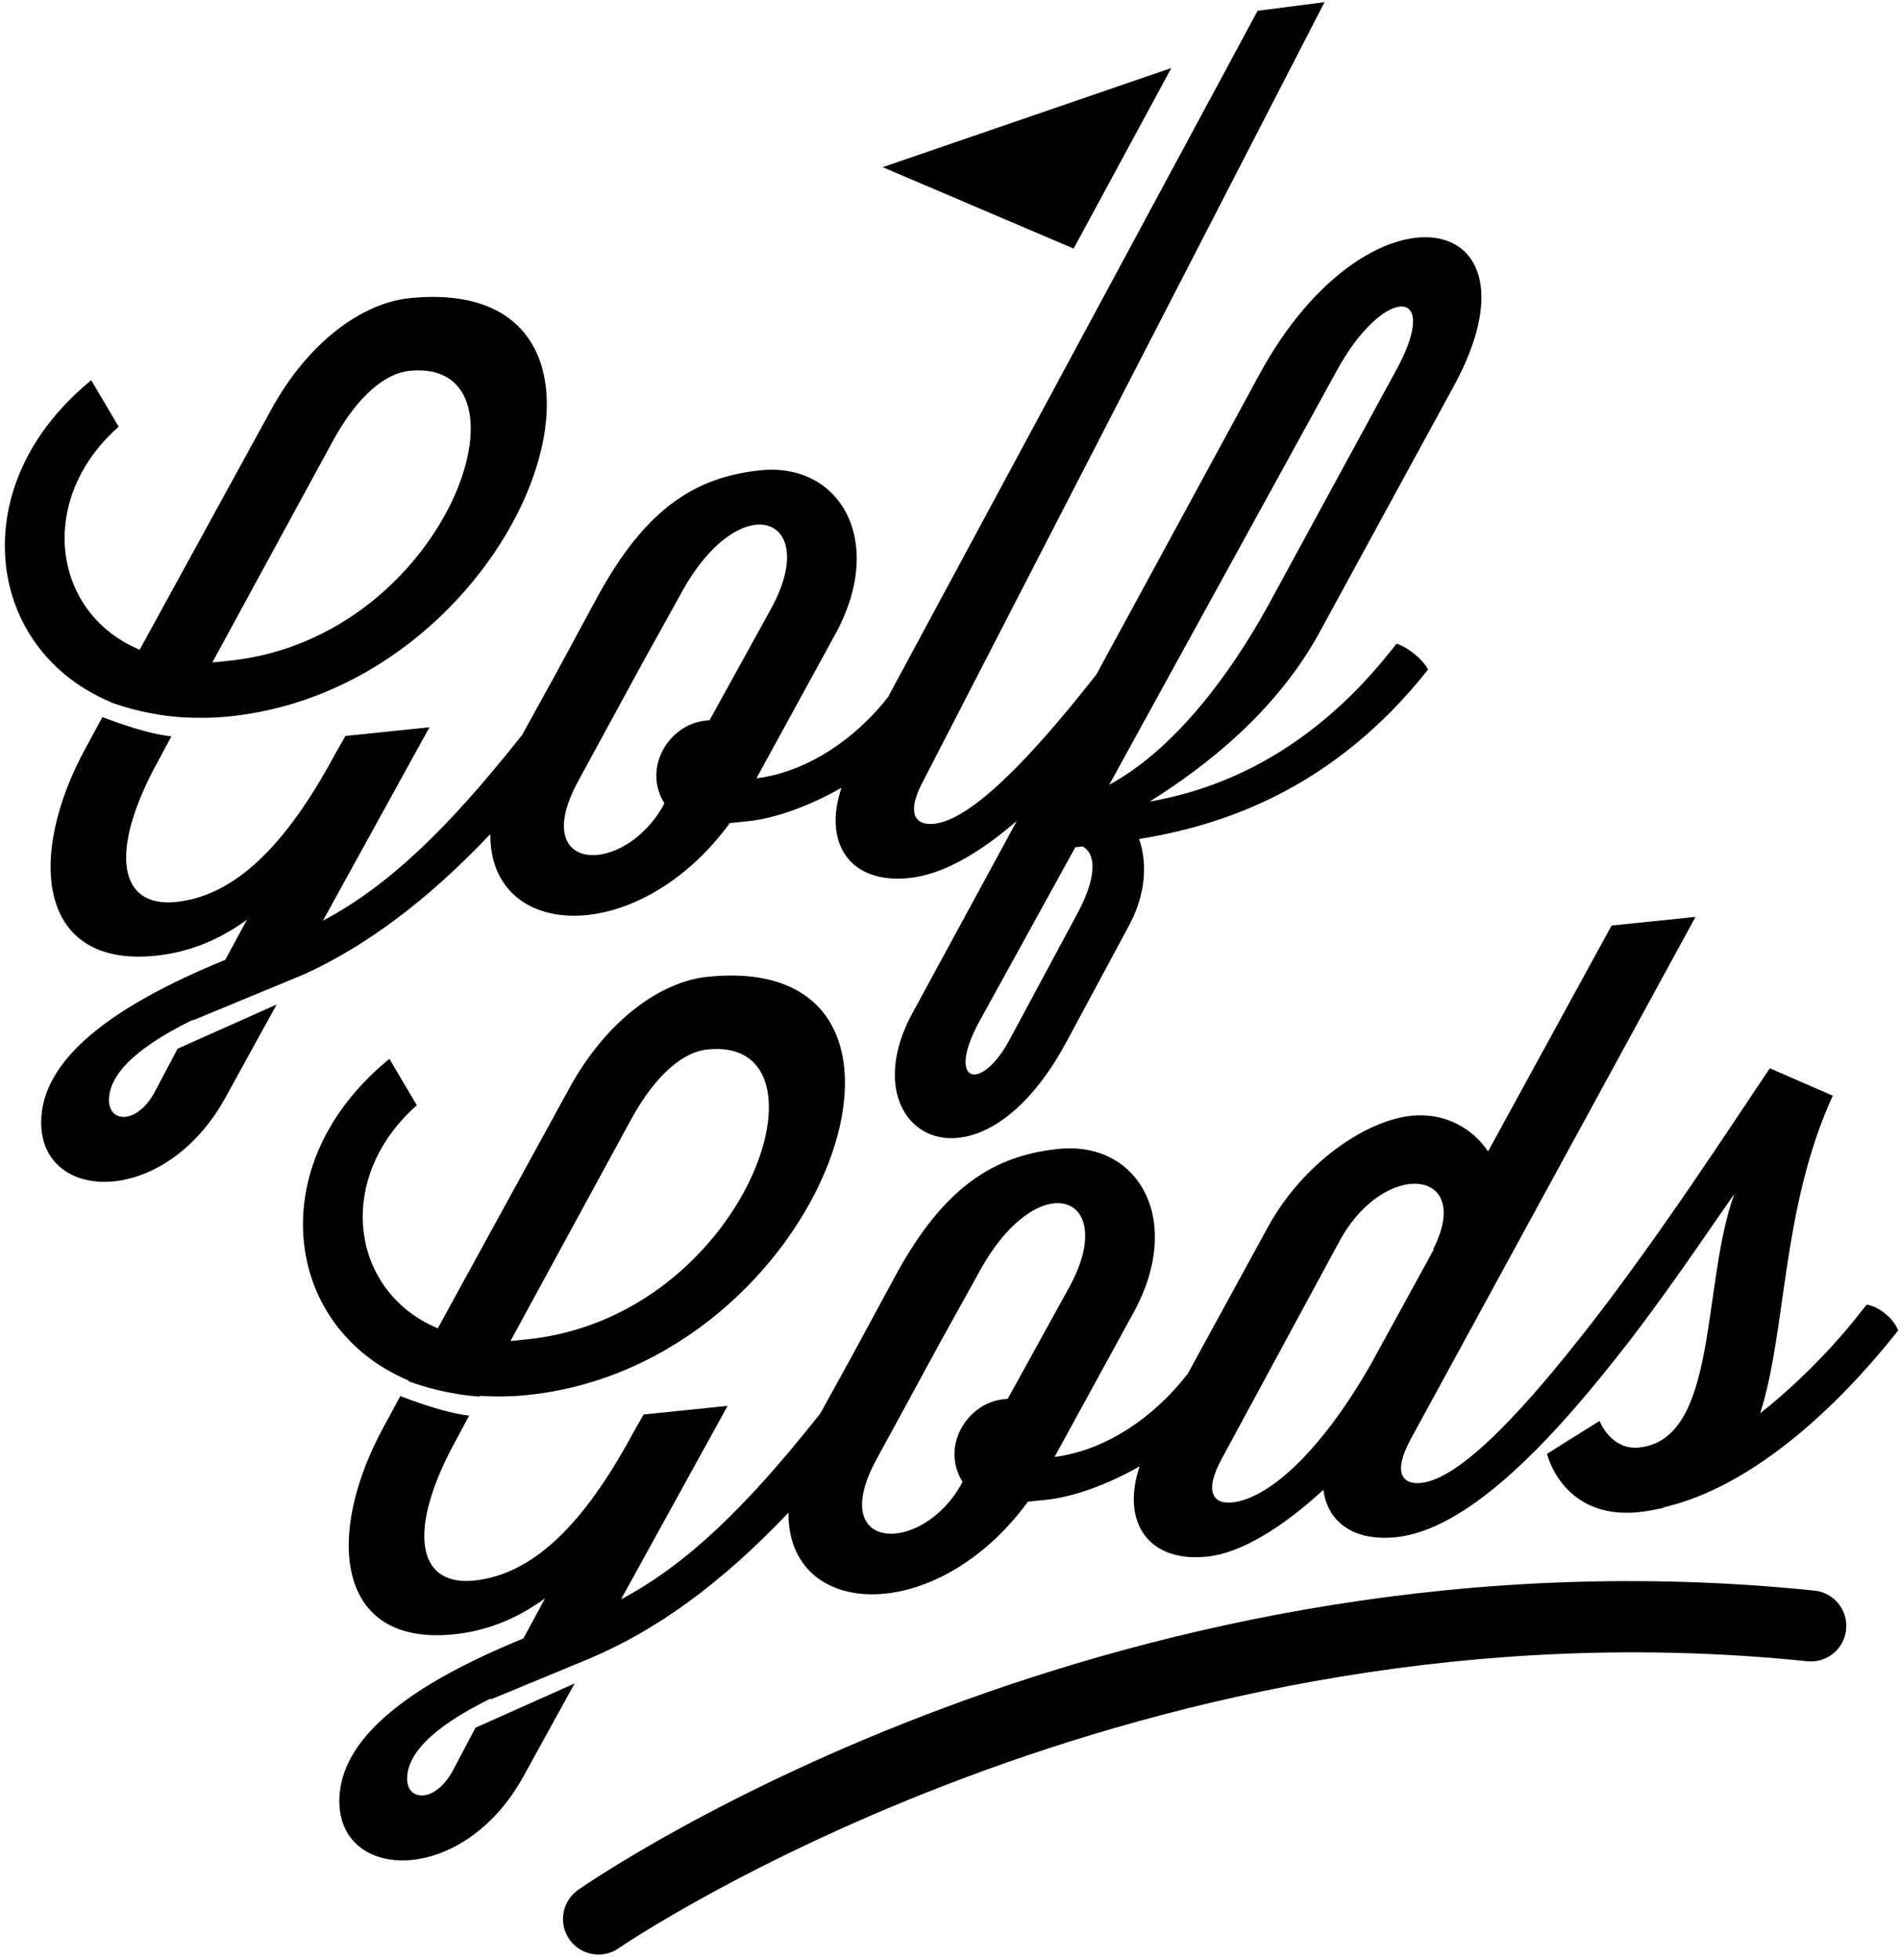
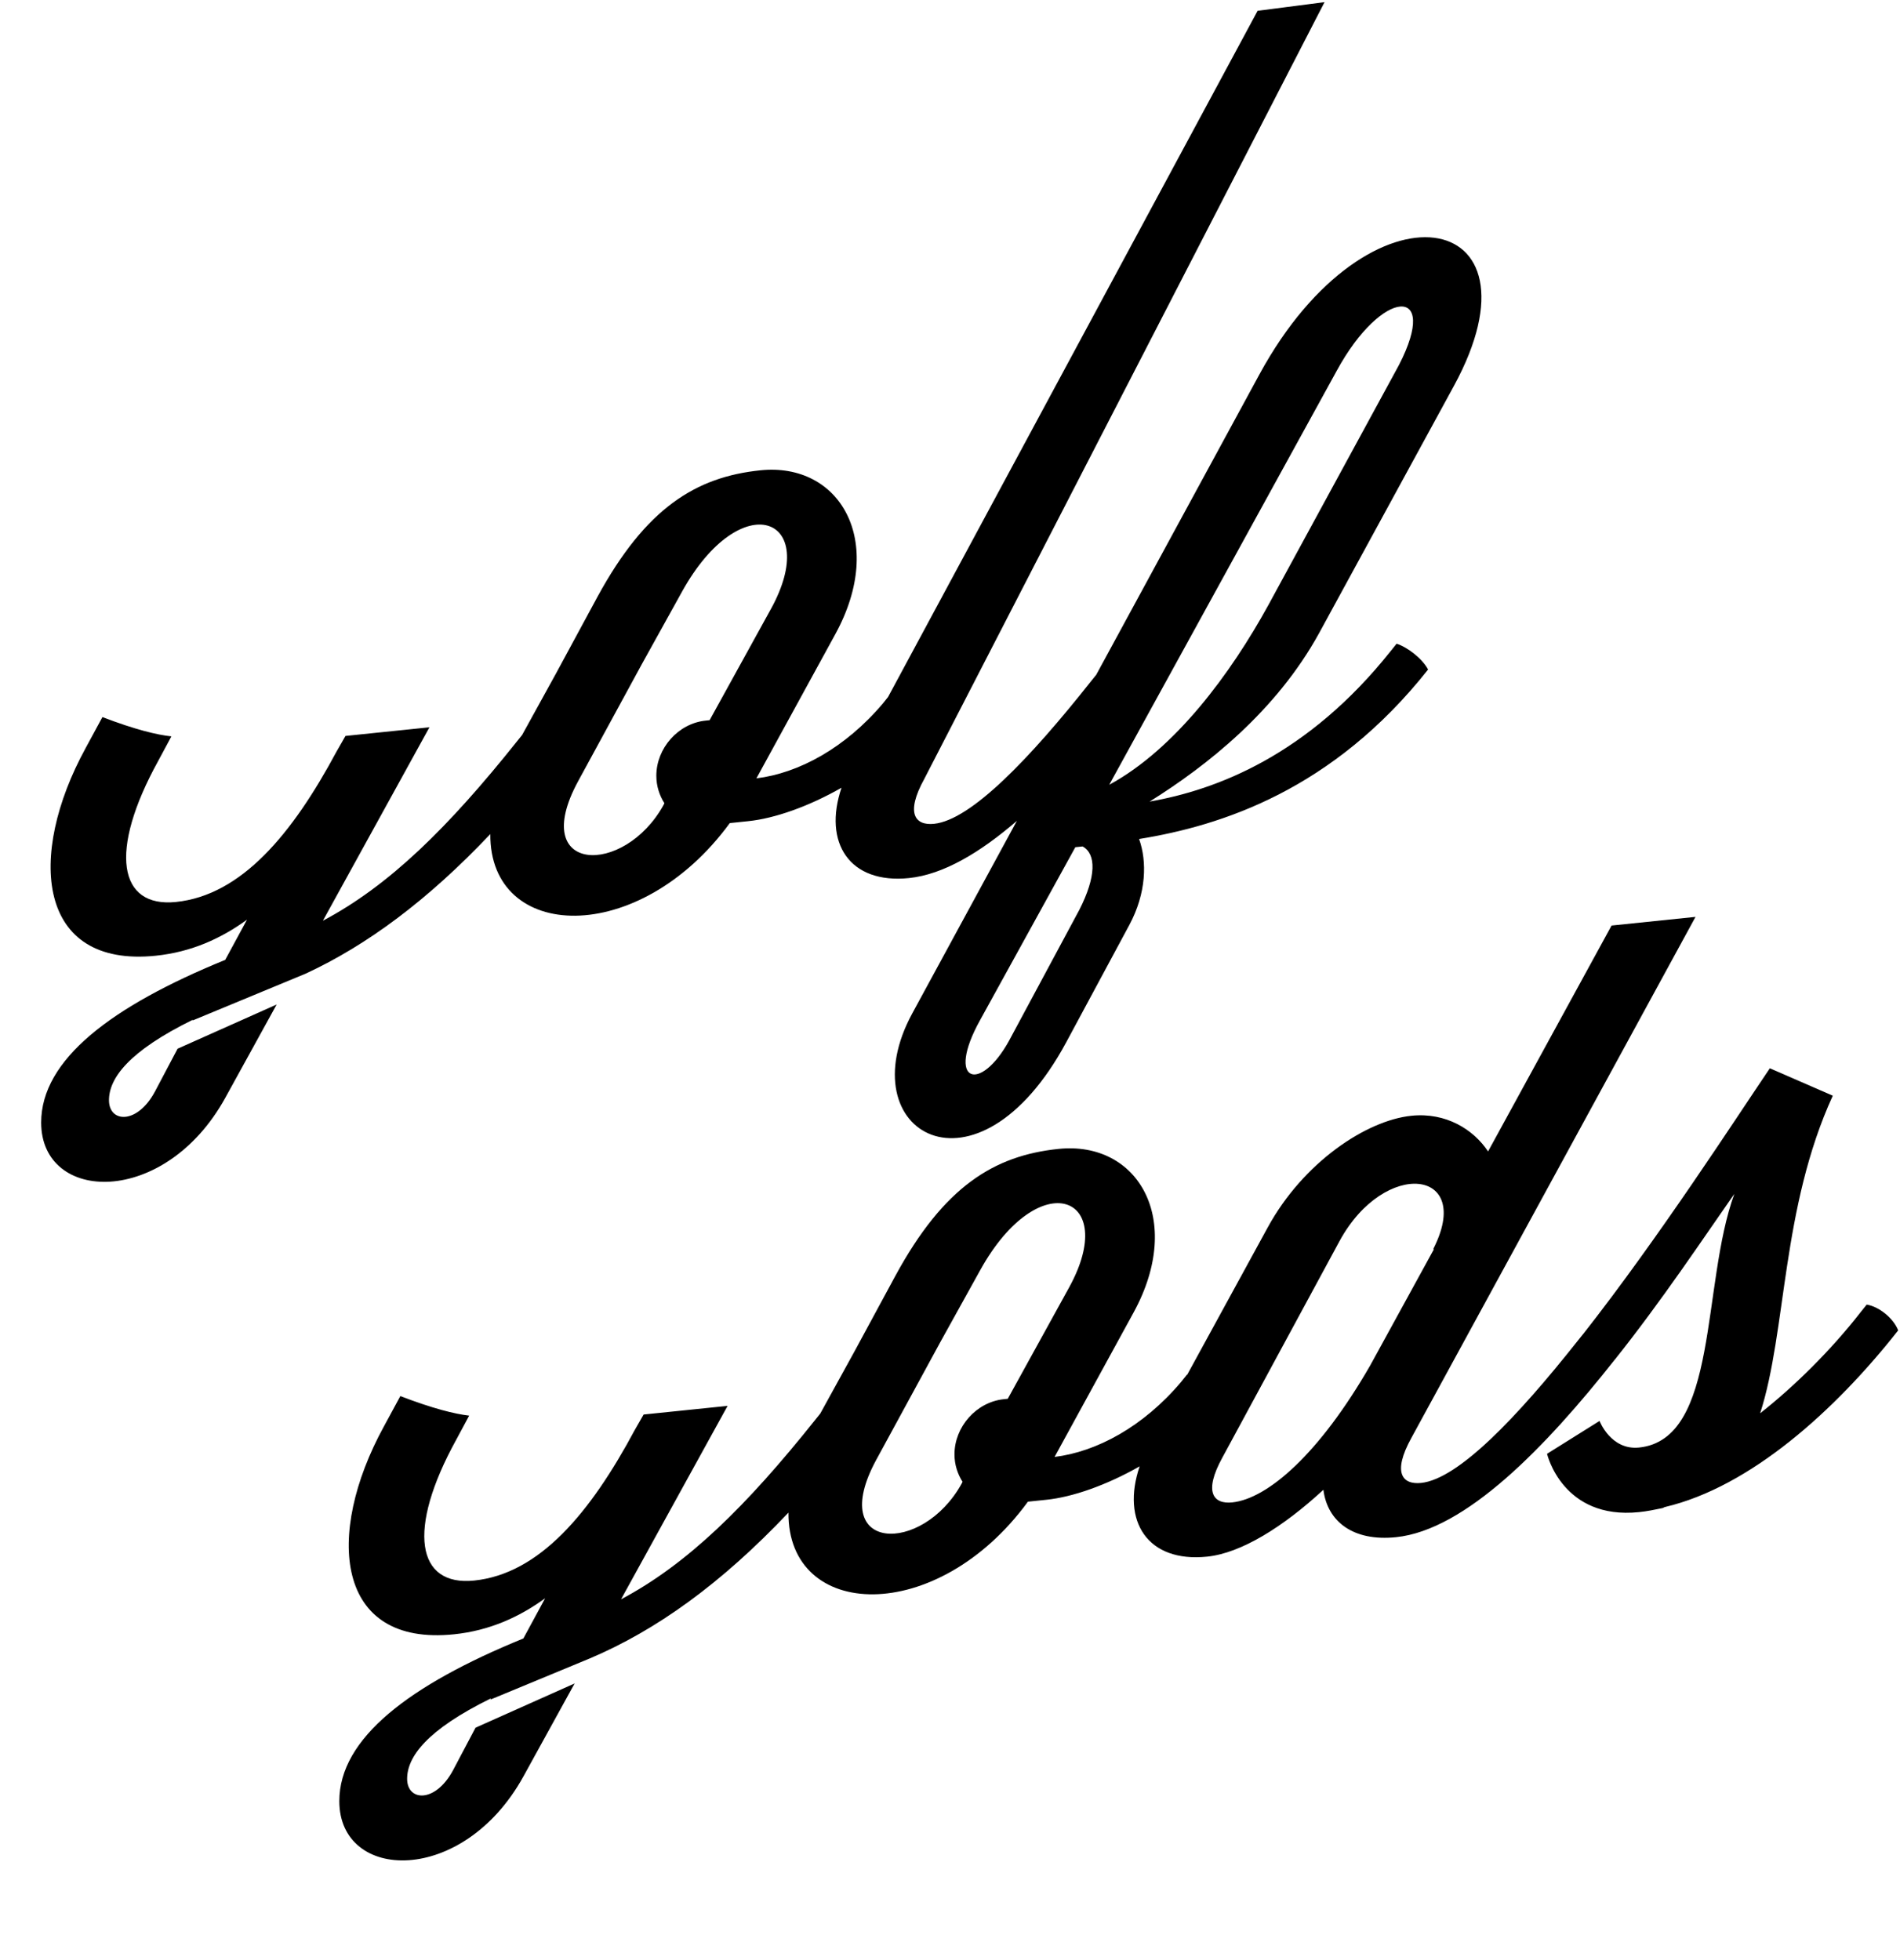
<svg xmlns="http://www.w3.org/2000/svg" fill="none" viewBox="0 0 350 361" height="361" width="350">
-   <path fill="black" d="M116.334 206.072C120.943 197.712 125.996 193.768 130.31 193.323C154.847 190.795 137.596 242.547 97.153 246.722L94.03 247.042L116.334 206.072ZM75.293 254.324L75.231 254.439C77.994 255.459 82.646 256.852 88.31 257.272L88.379 257.144C91.203 257.298 94.03 257.308 97.153 256.986C152.171 251.314 178.786 174.942 130.31 179.943C121.836 180.812 111.724 187.807 104.734 200.724L80.644 244.7C71.575 240.878 66.818 232.748 66.818 224.119C66.818 216.979 70.088 209.502 76.781 203.607L71.727 195.055C60.721 204.071 55.812 215.138 55.812 225.547C55.812 237.898 62.803 249.07 75.293 254.324Z" />
-   <path fill="black" d="M334.242 293.011C206.499 279.826 110.535 345.341 106.515 348.134C103.548 350.194 102.815 354.274 104.872 357.239C106.144 359.071 108.183 360.051 110.254 360.051C111.542 360.051 112.844 359.673 113.978 358.885C114.93 358.23 210.174 293.362 332.896 306.025C336.495 306.415 339.708 303.786 340.078 300.19C340.448 296.593 337.835 293.378 334.242 293.011Z" />
-   <path fill="black" d="M215.773 12.528L162.601 30.797L197.775 45.792L215.773 12.528Z" />
-   <path fill="black" d="M61.411 81.066C66.021 72.71 71.081 68.766 75.389 68.317C99.925 65.79 82.678 117.545 42.23 121.716L39.109 122.036L61.411 81.066ZM20.374 129.322L20.354 129.358C23.223 130.402 27.977 131.785 33.726 132.149C34.885 132.208 36.049 132.237 37.231 132.233C37.35 132.23 37.465 132.236 37.583 132.233L37.582 132.234C39.081 132.218 40.614 132.142 42.23 131.976C97.249 126.308 123.865 49.936 75.389 54.933C66.914 55.81 56.803 62.801 49.813 75.718L25.726 119.694C16.655 115.876 11.897 107.738 11.897 99.109C11.897 91.974 15.166 84.496 21.858 78.601L16.805 70.046C5.799 79.061 0.893 90.132 0.893 100.541C0.893 112.892 7.883 124.064 20.374 129.322Z" />
  <path fill="black" d="M106.48 143.944L118.228 122.356L125.661 108.948C136.516 89.388 151.387 95.137 142.017 112.173L130.717 132.67L129.972 132.748C124.92 133.27 120.904 137.846 120.904 142.906C120.904 144.837 121.497 146.557 122.388 147.958L122.243 148.27C114.953 161.514 97.261 160.96 106.48 143.944ZM246.265 68.256C254.596 52.97 265.299 52.456 257.715 67.221L233.624 111.502C226.785 123.954 216.527 137.952 204.331 144.568L246.265 68.256ZM198.832 167.592L185.895 191.685C180.54 201.453 174.149 199.441 180.54 187.925L198.087 156.068L199.425 155.928C201.953 157.301 201.953 161.468 198.832 167.592ZM28.551 201.064C25.279 207.2 20.075 206.845 20.075 202.678C20.075 198.664 23.643 193.682 35.537 187.846L35.459 187.993L56.333 179.349C67.593 174.117 78.752 165.877 90.323 153.65C90.163 173.5 117.655 174.574 134.435 151.625L137.856 151.27C142.685 150.773 148.98 148.56 155.016 145.113C151.587 155.224 156.469 162.884 167.452 161.752C173.757 161.102 180.535 157.072 187.317 151.216L168.051 186.68C156.153 208.581 179.945 222.636 196.452 191.926L208.051 170.362C211.171 164.533 211.321 158.721 209.833 154.558C225 152.105 245.521 145.528 263.067 123.338C262.029 121.365 259.353 119.257 257.272 118.578L256.227 119.878C240.912 139.157 224.109 145.501 211.769 147.665C222.324 141.073 235.112 130.981 242.993 116.633L267.827 71.088C285.672 38.31 252.212 31.796 231.991 68.981L201.941 124.296L200.909 125.581C189.756 139.672 178.901 151.052 172.061 151.758C168.641 152.113 166.708 149.928 170.276 143.464L243.992 0.396L231.665 1.988L163.593 128.392L162.688 129.525C155.697 137.826 147.075 142.438 139.341 143.382L153.915 116.745C163.281 99.565 154.656 85.134 140.085 86.637C128.189 87.862 118.969 93.573 110.049 109.961L102.465 123.982L96.18 135.392L95.315 136.469C82.528 152.51 71.672 163.149 59.48 169.613L79.108 133.977L63.641 135.572L62.008 138.42C53.829 153.689 44.46 164.916 32.416 166.157C21.857 167.245 19.925 156.888 29.147 140.168L31.572 135.652C28.952 135.376 24.951 134.424 18.868 132.098L15.763 137.826C4.908 157.69 6.843 178.312 28.699 176.057C35.24 175.382 40.745 172.882 45.5 169.418L41.487 176.822C20.52 185.381 7.584 195.192 7.584 206.79C7.584 221.669 30.335 222.449 41.487 202.257L50.964 185.044L32.713 193.188L28.551 201.064Z" />
  <path fill="black" d="M161.401 268.95L173.146 247.362L180.582 233.95C191.437 214.394 206.306 220.147 196.938 237.175L185.641 257.675L184.896 257.754C179.838 258.277 175.824 262.857 175.824 267.913C175.824 269.843 176.42 271.567 177.309 272.965L177.161 273.277C169.876 286.521 152.181 285.966 161.401 268.95ZM246.758 228.621C255.081 213.337 271.589 215.349 264.005 230.111L264.156 230.095L252.405 251.535C243.038 267.823 233.524 276.089 226.982 276.767C223.561 277.119 221.628 274.938 225.194 268.47L246.758 228.621ZM87.598 318.265L83.472 326.07C80.2 332.206 74.998 331.851 74.998 327.685C74.998 323.666 78.564 318.689 90.46 312.853L90.333 313.091L108.69 305.489C120.822 300.346 132.794 291.798 145.244 278.643C145.072 298.509 172.572 299.586 189.354 276.631L192.776 276.277C197.605 275.779 203.9 273.567 209.934 270.121C206.508 280.23 211.388 287.893 222.373 286.754C228.617 286.115 236.348 281.305 243.784 274.439C244.526 280.31 249.284 283.985 257.162 283.173C269.956 281.851 284.677 266.653 297.462 250.459C297.461 250.455 297.458 250.453 297.457 250.45C297.462 250.453 297.468 250.457 297.472 250.459C306.25 239.442 313.977 227.786 319.482 219.933C313.385 236.622 316.656 265.142 301.937 266.657C296.733 267.194 294.652 261.757 294.652 261.757L284.982 267.811C284.982 267.811 287.812 280.014 301.937 278.554C303.424 278.402 304.76 278.118 306.25 277.813C306.394 277.798 306.544 277.638 306.694 277.618C322.458 273.913 338.07 259.81 349.666 245.075C348.776 242.793 346.101 240.687 343.866 240.325L342.828 241.619C337.177 248.894 330.337 255.55 324.24 260.345C329.148 245.11 328.104 222.613 337.62 201.843L326.022 196.795C319.63 206.229 305.649 227.903 291.676 245.703L291.678 245.709C291.676 245.707 291.672 245.705 291.668 245.703L290.622 247.003C279.473 261.093 268.618 272.469 261.777 273.179C258.358 273.53 256.424 271.353 259.99 264.885L312.332 168.903L296.869 170.499L274.118 212.111C271.442 208.078 266.386 204.879 259.99 205.542C251.666 206.397 240.068 214.139 233.524 226.117L218.693 253.25C218.678 253.246 218.662 253.238 218.648 253.233L217.609 254.527C210.618 262.833 201.996 267.443 194.264 268.389L208.836 241.751C218.205 224.571 209.58 210.141 195.005 211.643C183.11 212.873 173.89 218.579 164.969 234.967L157.384 248.989L151.096 260.407L150.238 261.475C137.449 277.517 126.592 288.155 114.401 294.619L134.029 258.983L118.564 260.574L116.93 263.422C108.75 278.695 99.383 289.922 87.34 291.162C76.781 292.247 74.846 281.894 84.066 265.174L86.425 260.782C83.774 260.473 79.769 259.493 73.748 257.178L70.683 262.833C59.829 282.698 61.762 303.318 83.621 301.063C90.161 300.389 95.662 297.889 100.421 294.423L96.409 301.829C75.441 310.387 62.505 320.202 62.505 331.797C62.505 346.671 85.258 347.451 96.409 327.263L105.852 310.114L87.598 318.265Z" />
</svg>